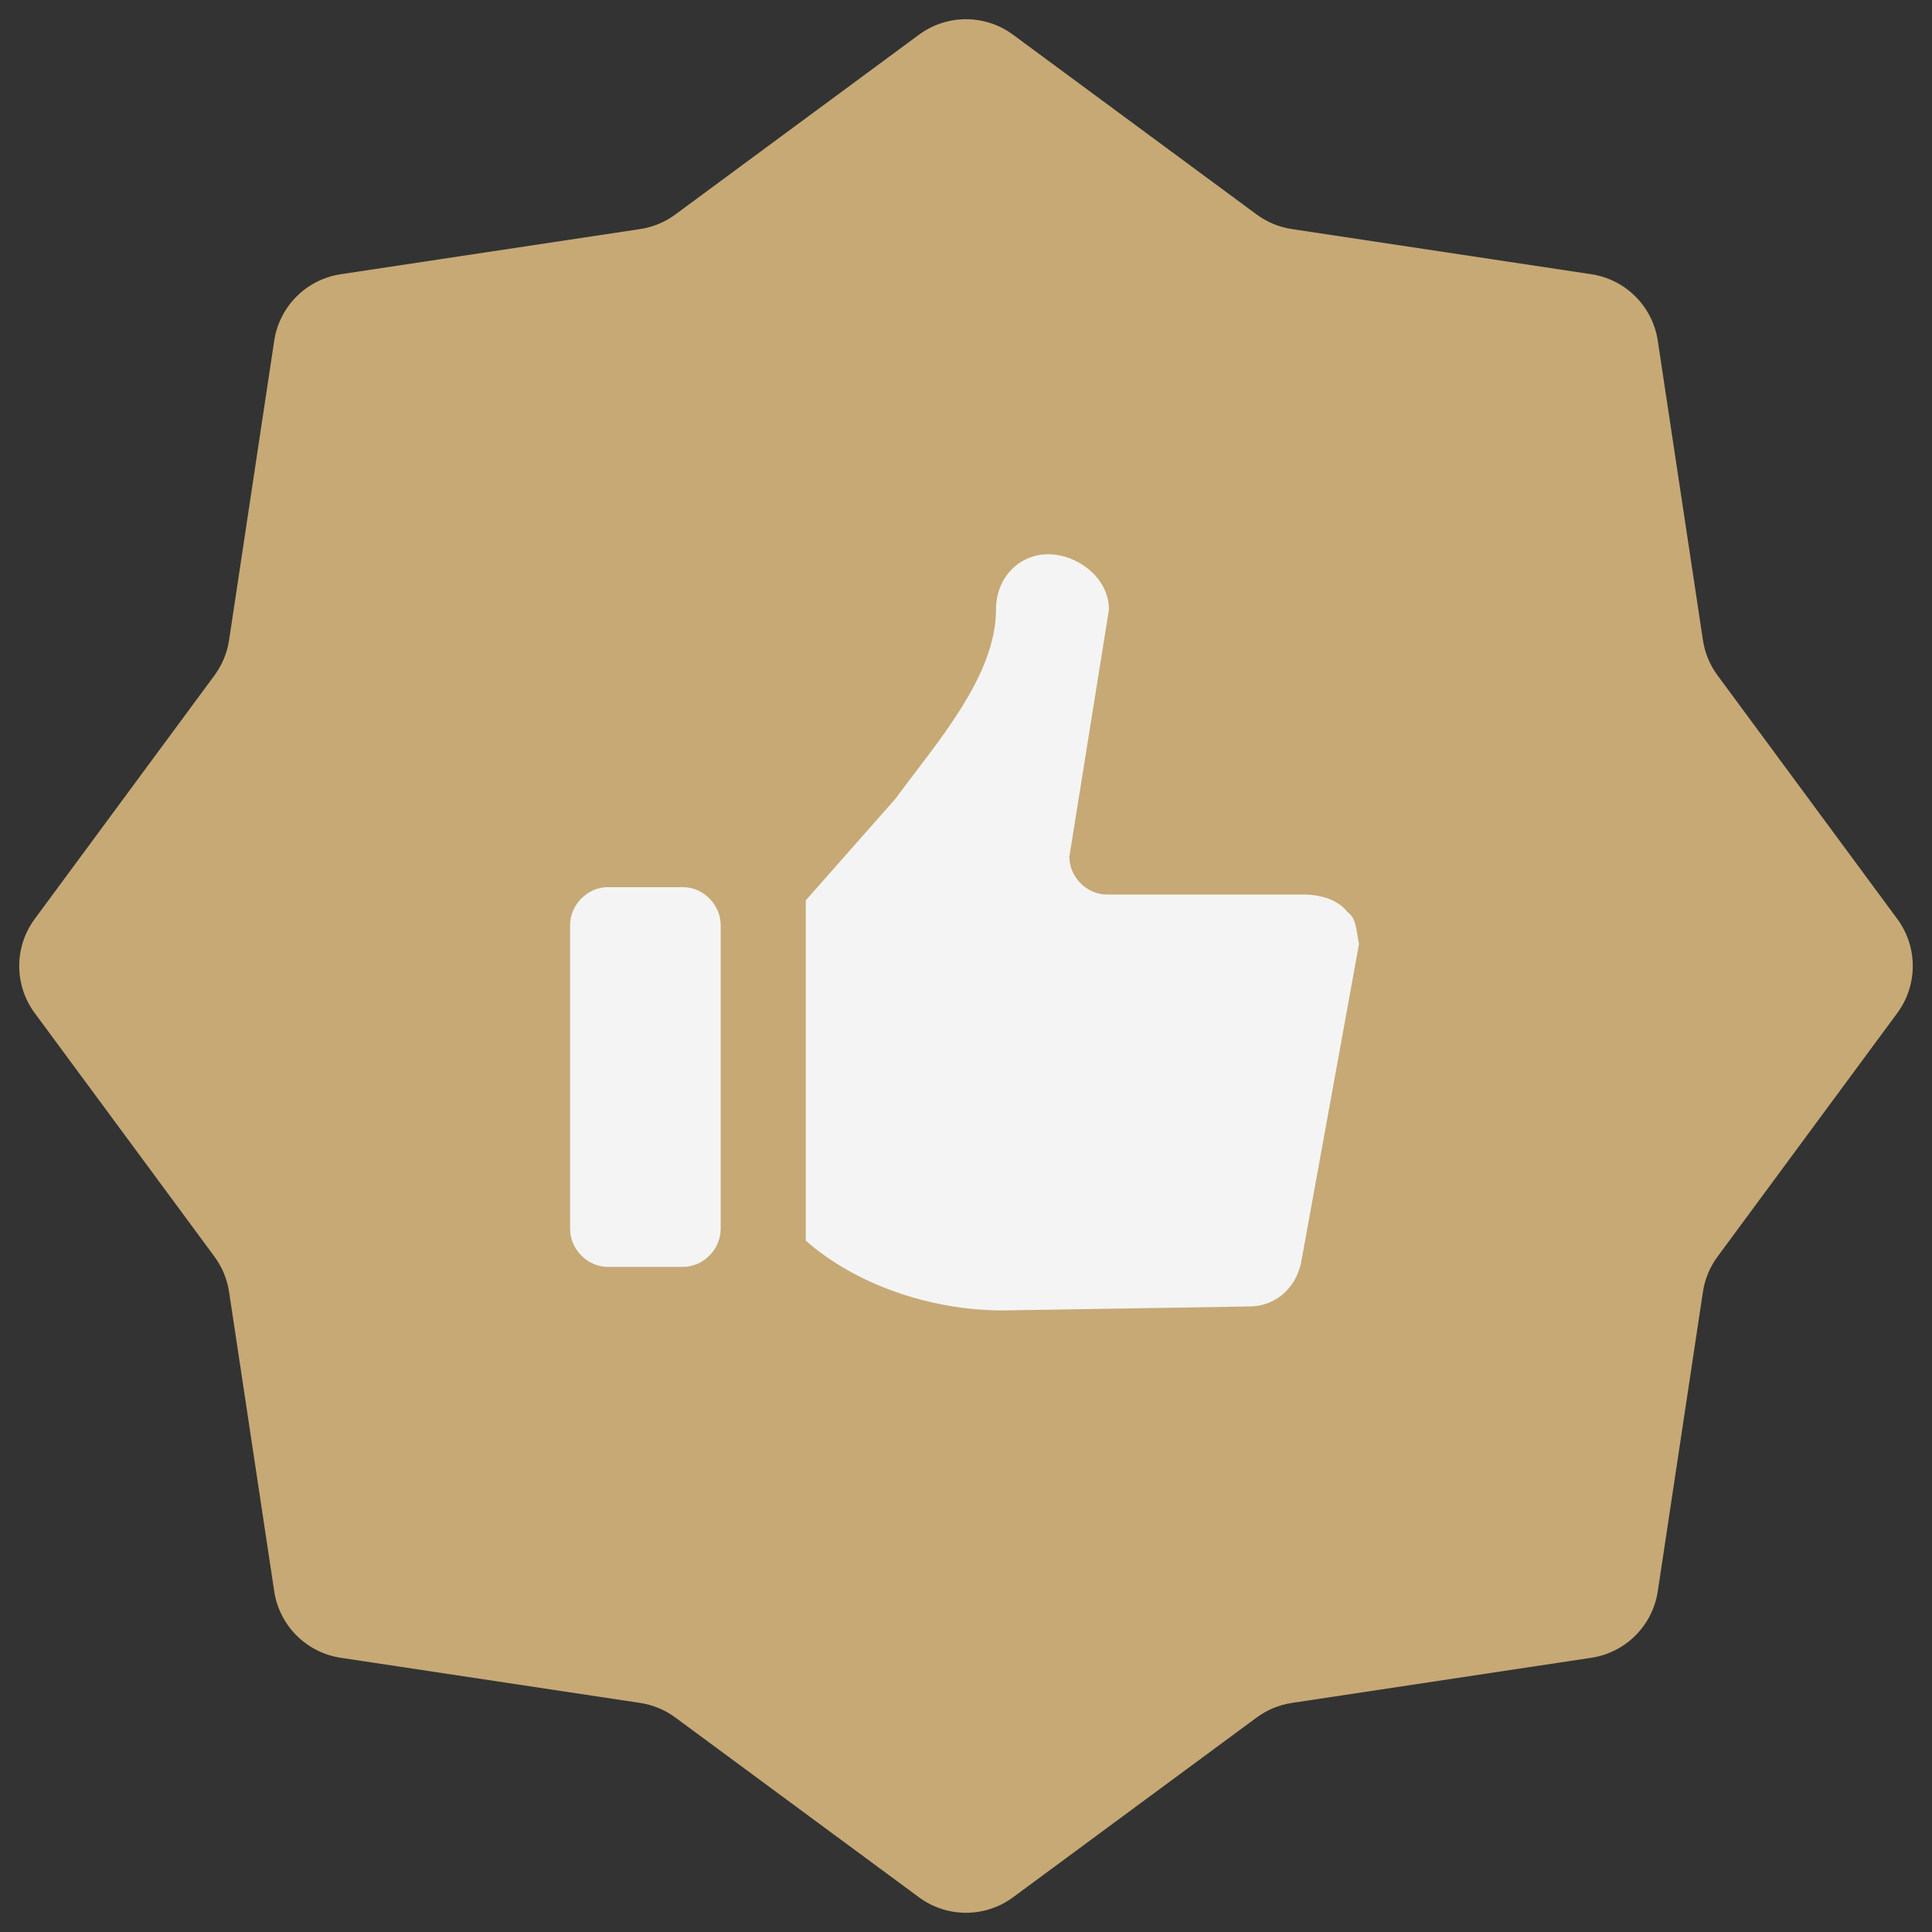
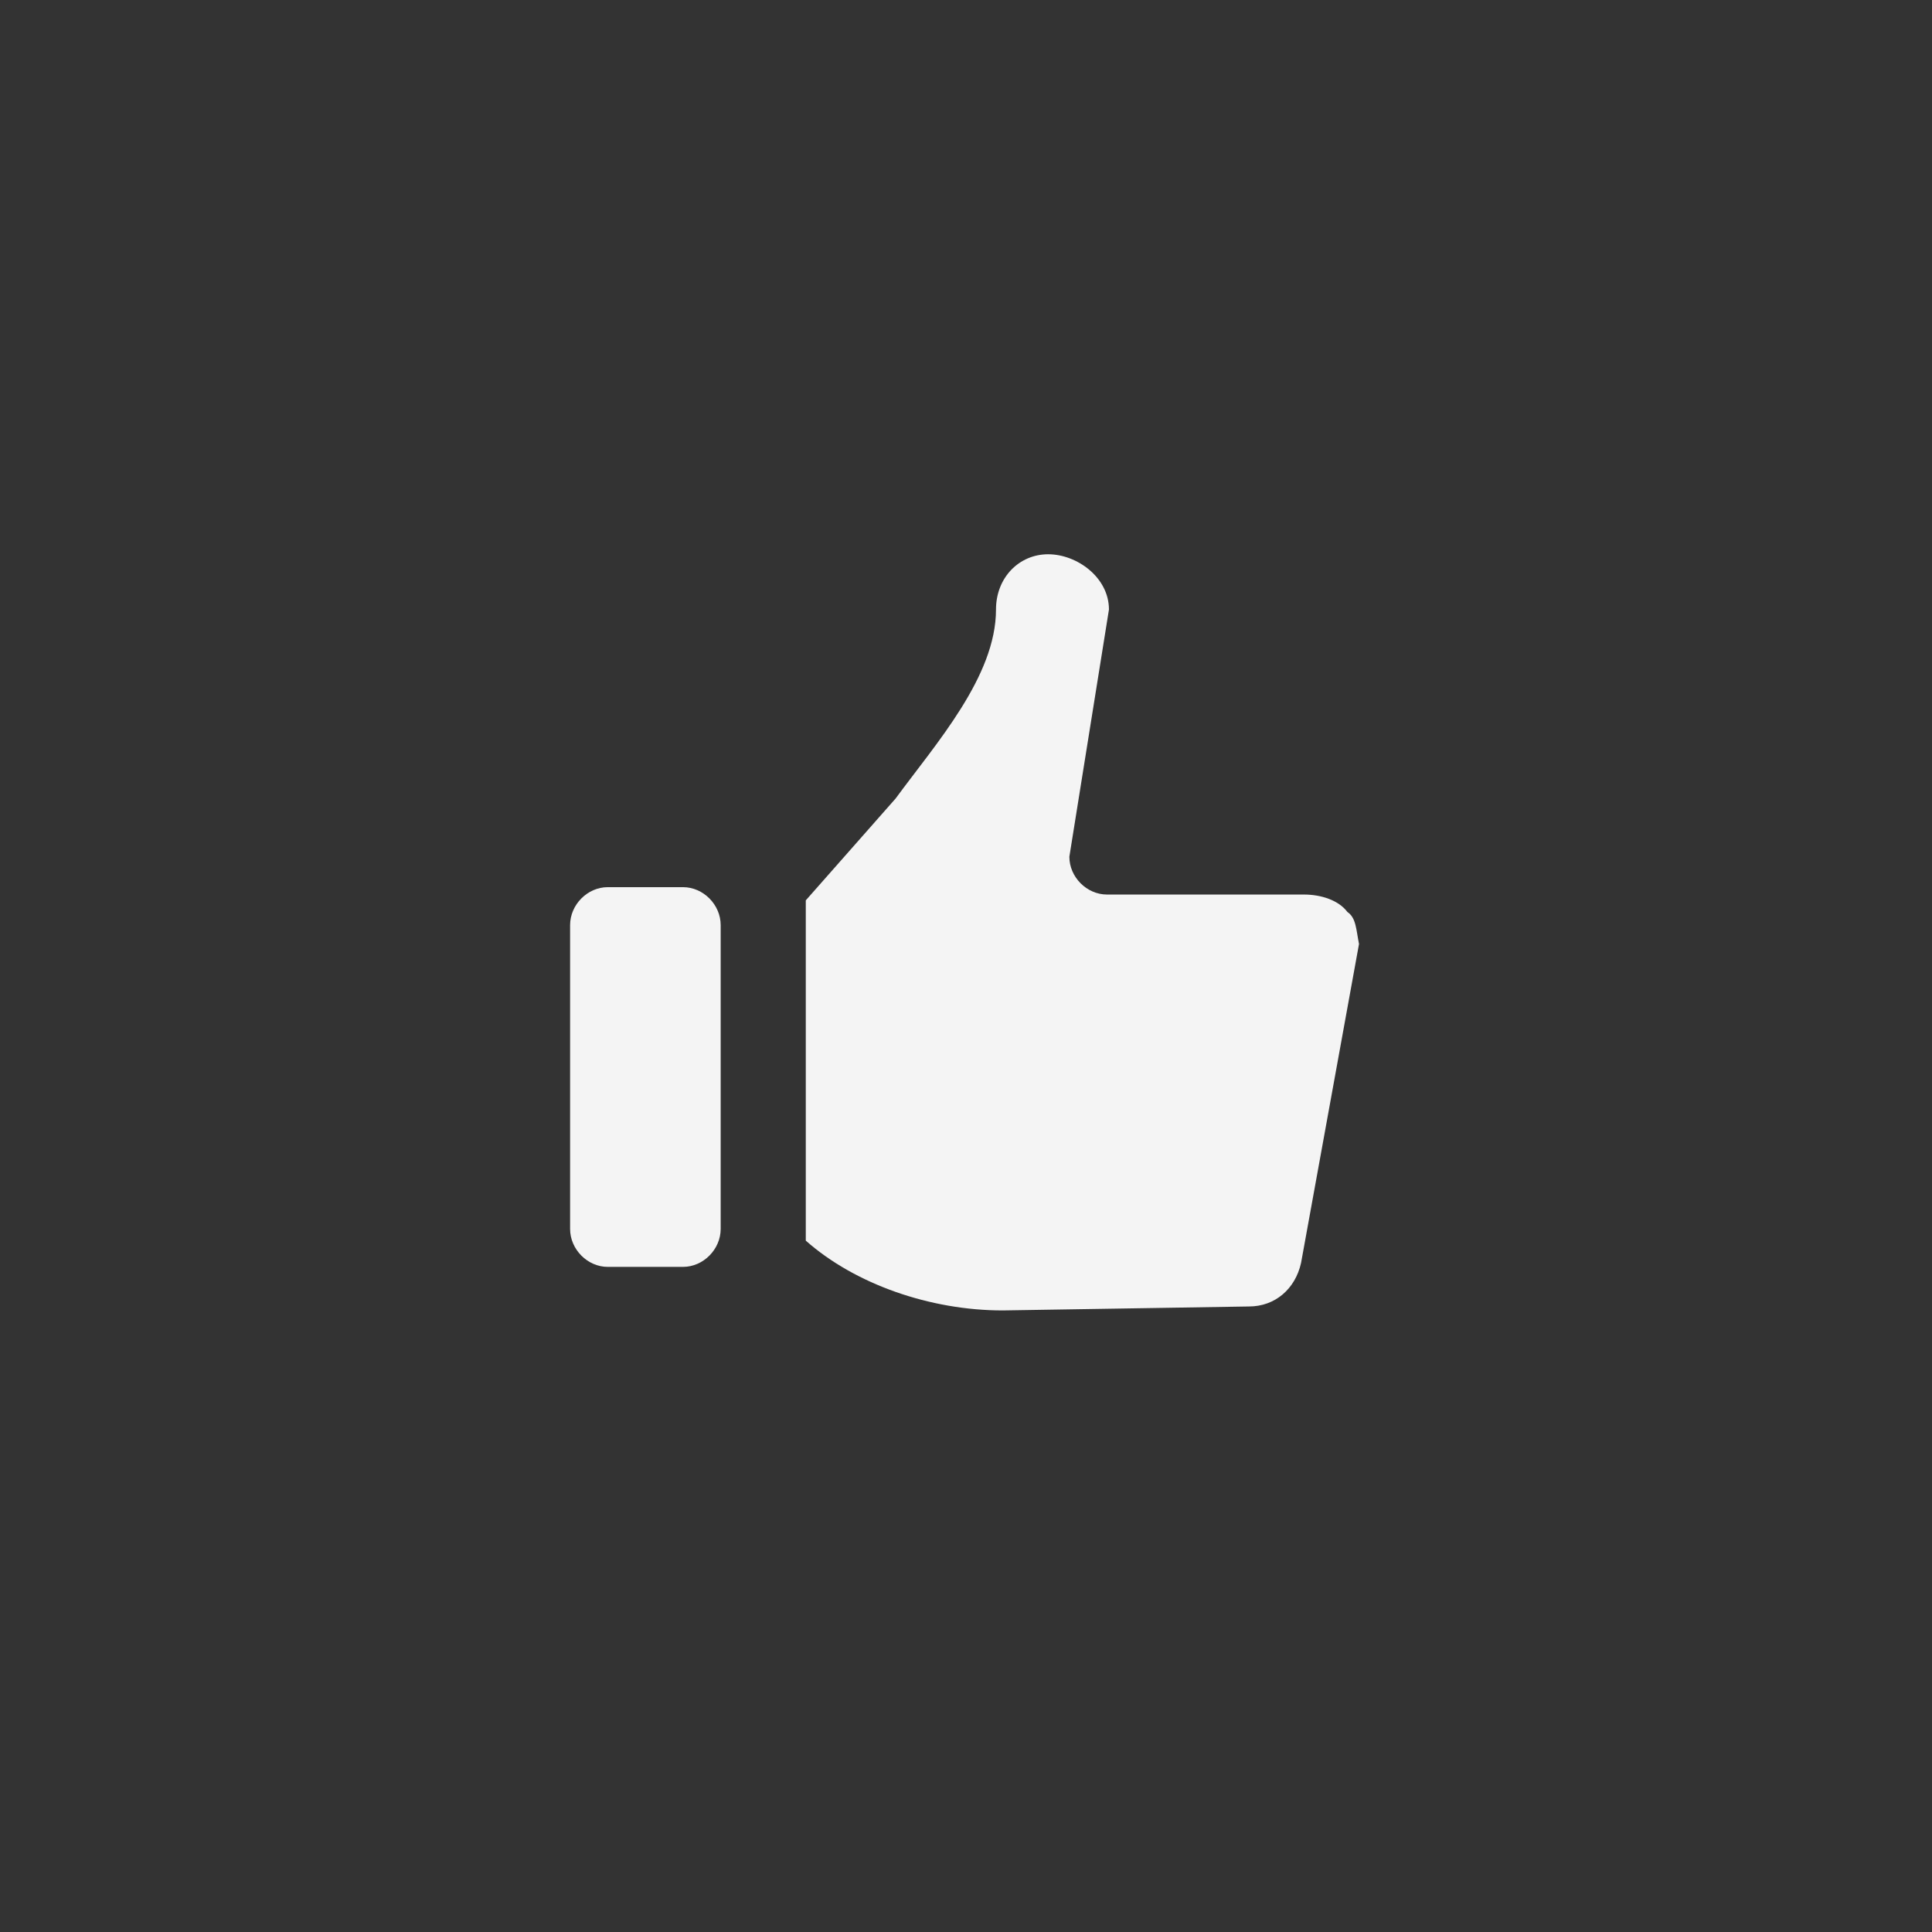
<svg xmlns="http://www.w3.org/2000/svg" width="488" height="488" viewBox="0 0 488 488" fill="none">
  <rect x="0" y="0" width="488" height="488" fill="#333333" stroke="none" />
-   <path d="M232.125 8.763C239.185 3.553 248.815 3.553 255.875 8.763L317.418 54.177C320.038 56.111 323.091 57.375 326.311 57.861L401.94 69.265C410.616 70.574 417.426 77.384 418.735 86.059L430.139 161.689C430.625 164.909 431.889 167.962 433.823 170.582L479.237 232.125C484.447 239.185 484.447 248.815 479.237 255.875L433.823 317.418C431.889 320.038 430.625 323.091 430.139 326.311L418.735 401.94C417.426 410.616 410.616 417.426 401.94 418.735L326.311 430.139C323.091 430.625 320.038 431.889 317.418 433.823L255.875 479.237C248.815 484.447 239.185 484.447 232.125 479.237L170.582 433.823C167.962 431.889 164.909 430.625 161.689 430.139L86.059 418.735C77.384 417.426 70.574 410.616 69.265 401.94L57.861 326.311C57.375 323.091 56.111 320.038 54.177 317.418L8.763 255.875C3.553 248.815 3.553 239.185 8.763 232.125L54.177 170.582C56.111 167.962 57.375 164.909 57.861 161.689L69.265 86.059C70.574 77.384 77.384 70.574 86.059 69.265L161.689 57.861C164.909 57.375 167.962 56.111 170.582 54.177L232.125 8.763Z" fill="#C6A975" />
  <path d="M340.342 230.358C338.147 227.419 333.758 225.95 329.368 225.95H279.619C274.498 225.95 270.108 221.542 270.108 216.4L280.108 153.958C280.108 145.877 272.061 140 264.745 140C257.429 140 251.576 145.877 251.576 153.958C251.576 170.854 236.455 187.75 226.212 201.708L203.532 227.419V313.369C215.97 324.388 234.991 331 253.281 331L315.468 330C322.052 330 327.173 325.592 328.636 318.981L343.268 238.438C342.537 234.765 342.537 231.827 340.342 230.358Z" fill="#F4F4F4" />
  <path d="M172.526 224.086H153.509C148.389 224.086 144 228.513 144 233.677V310.408C144 315.573 148.389 319.999 153.509 319.999H172.526C177.646 319.999 182.035 315.573 182.035 310.408V233.677C182.035 228.513 177.646 224.086 172.526 224.086Z" fill="#F4F4F4" />
</svg>